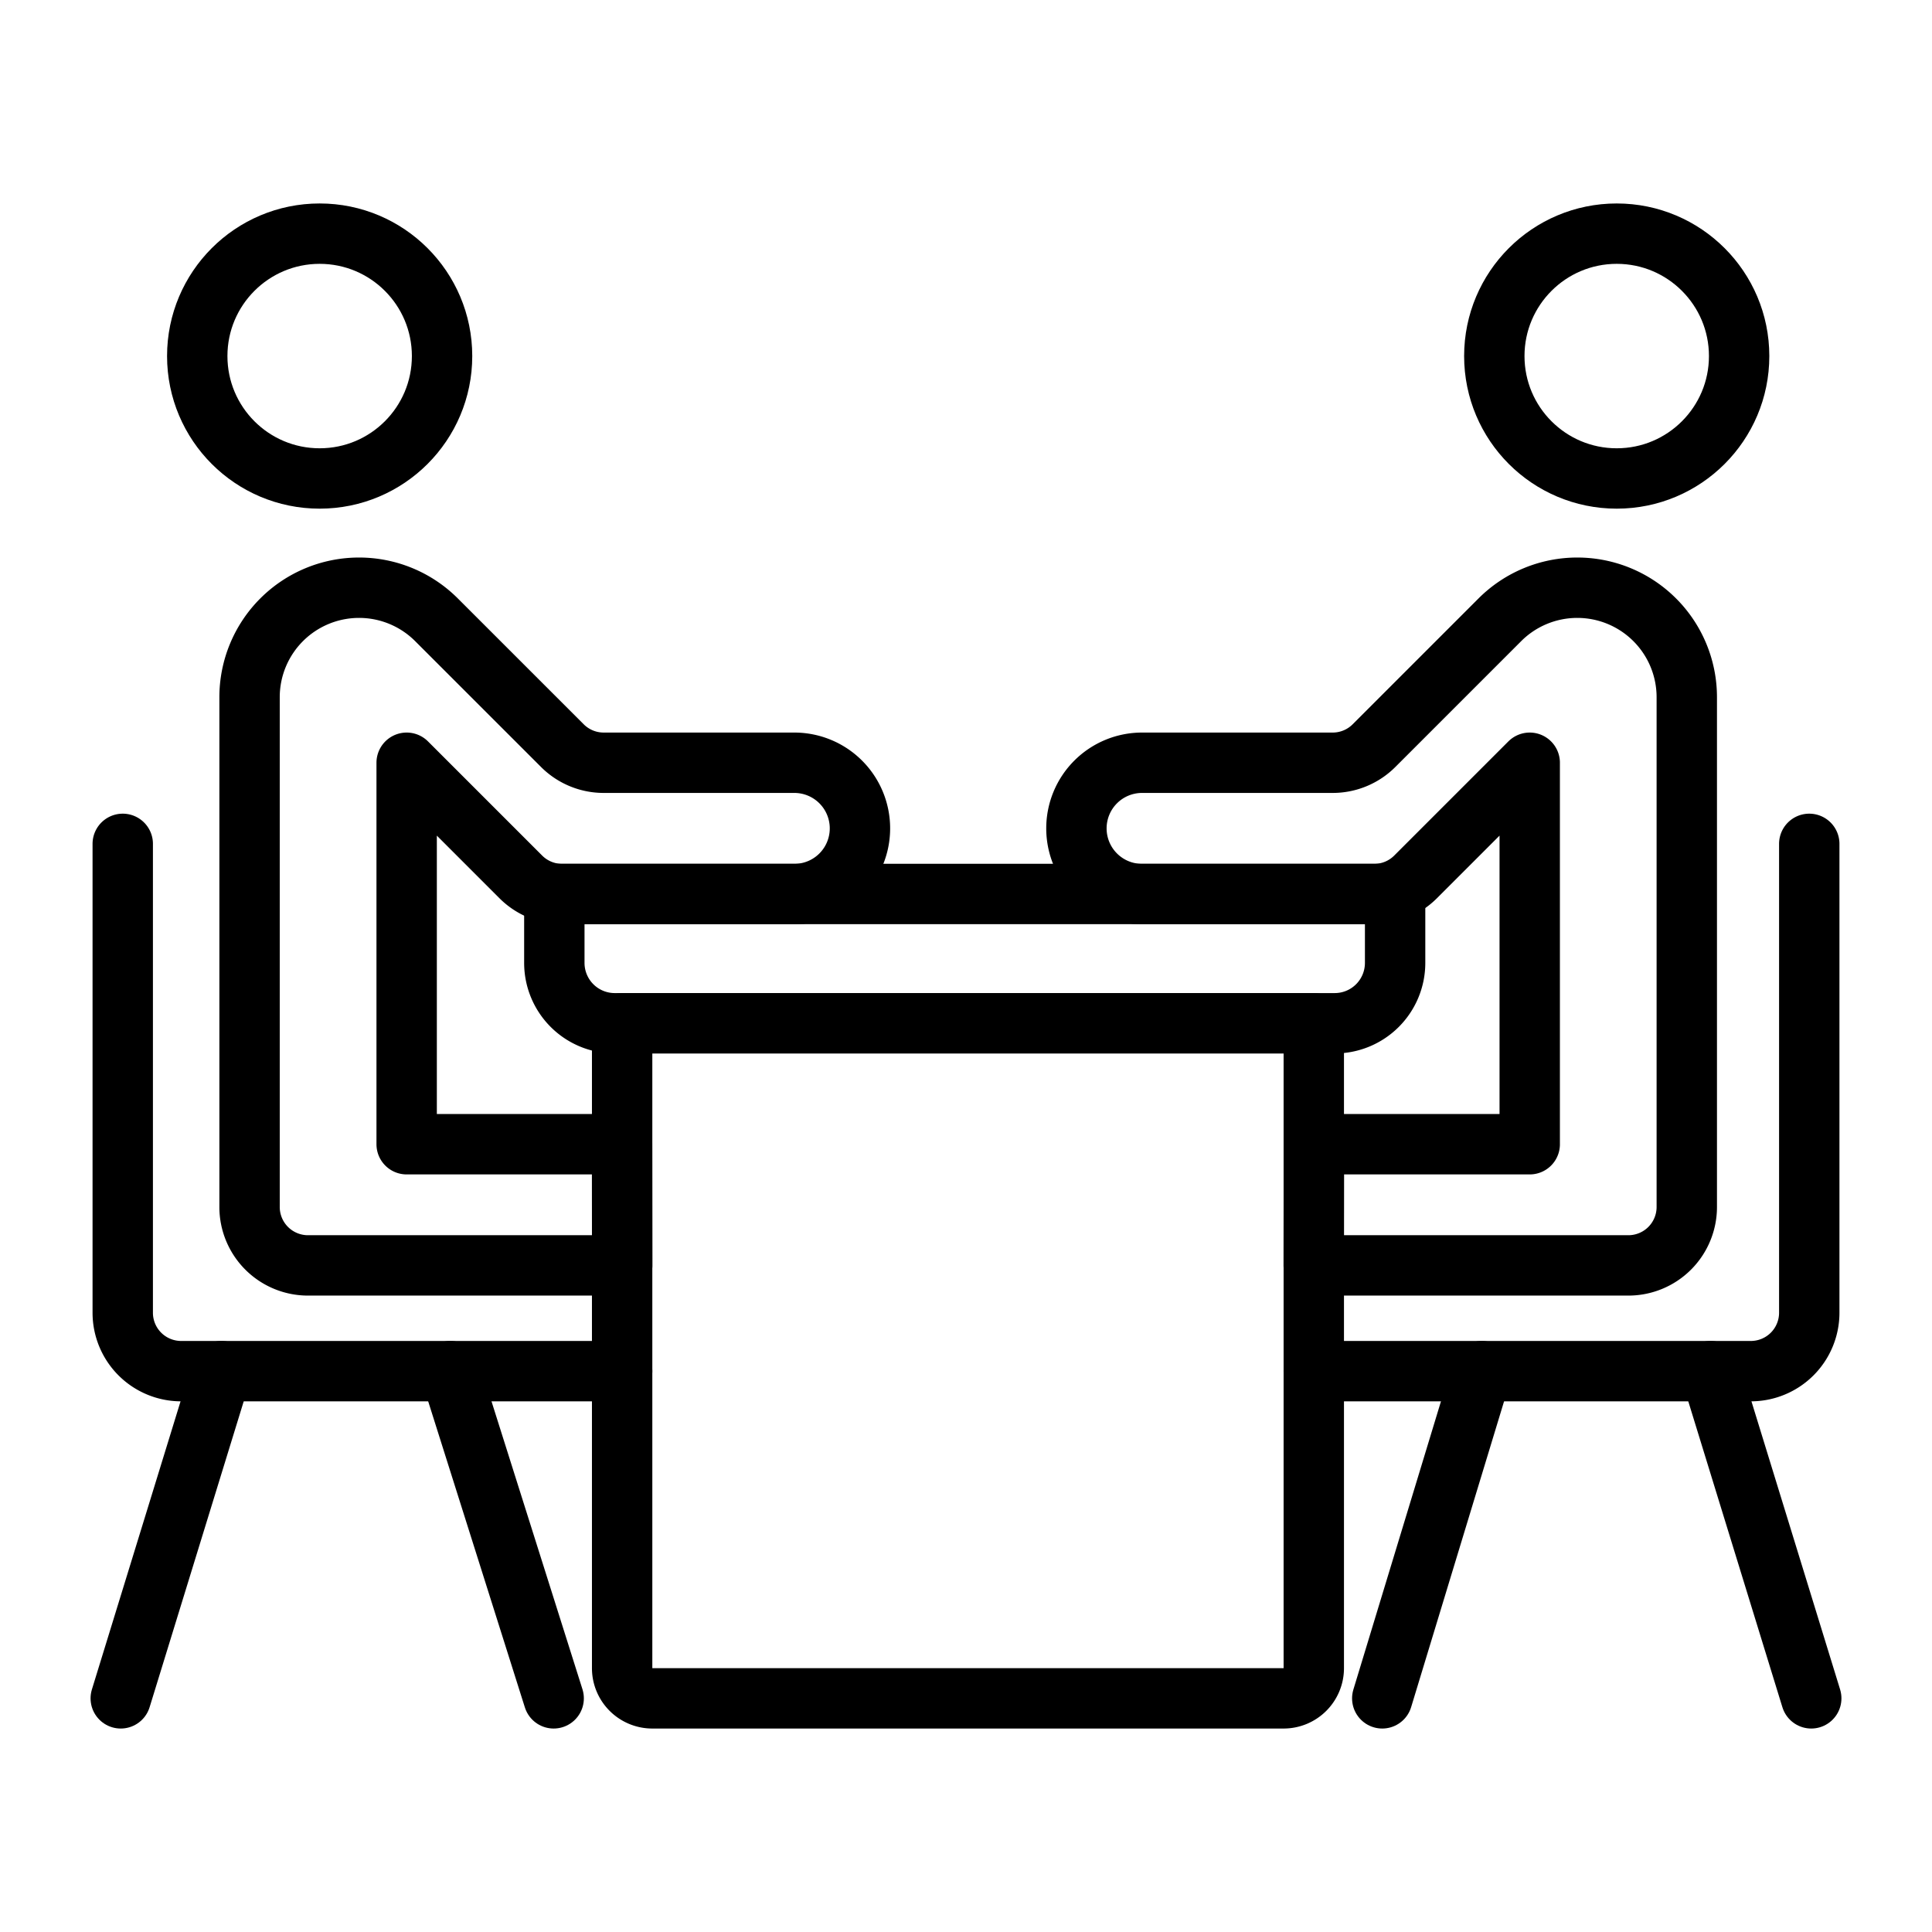
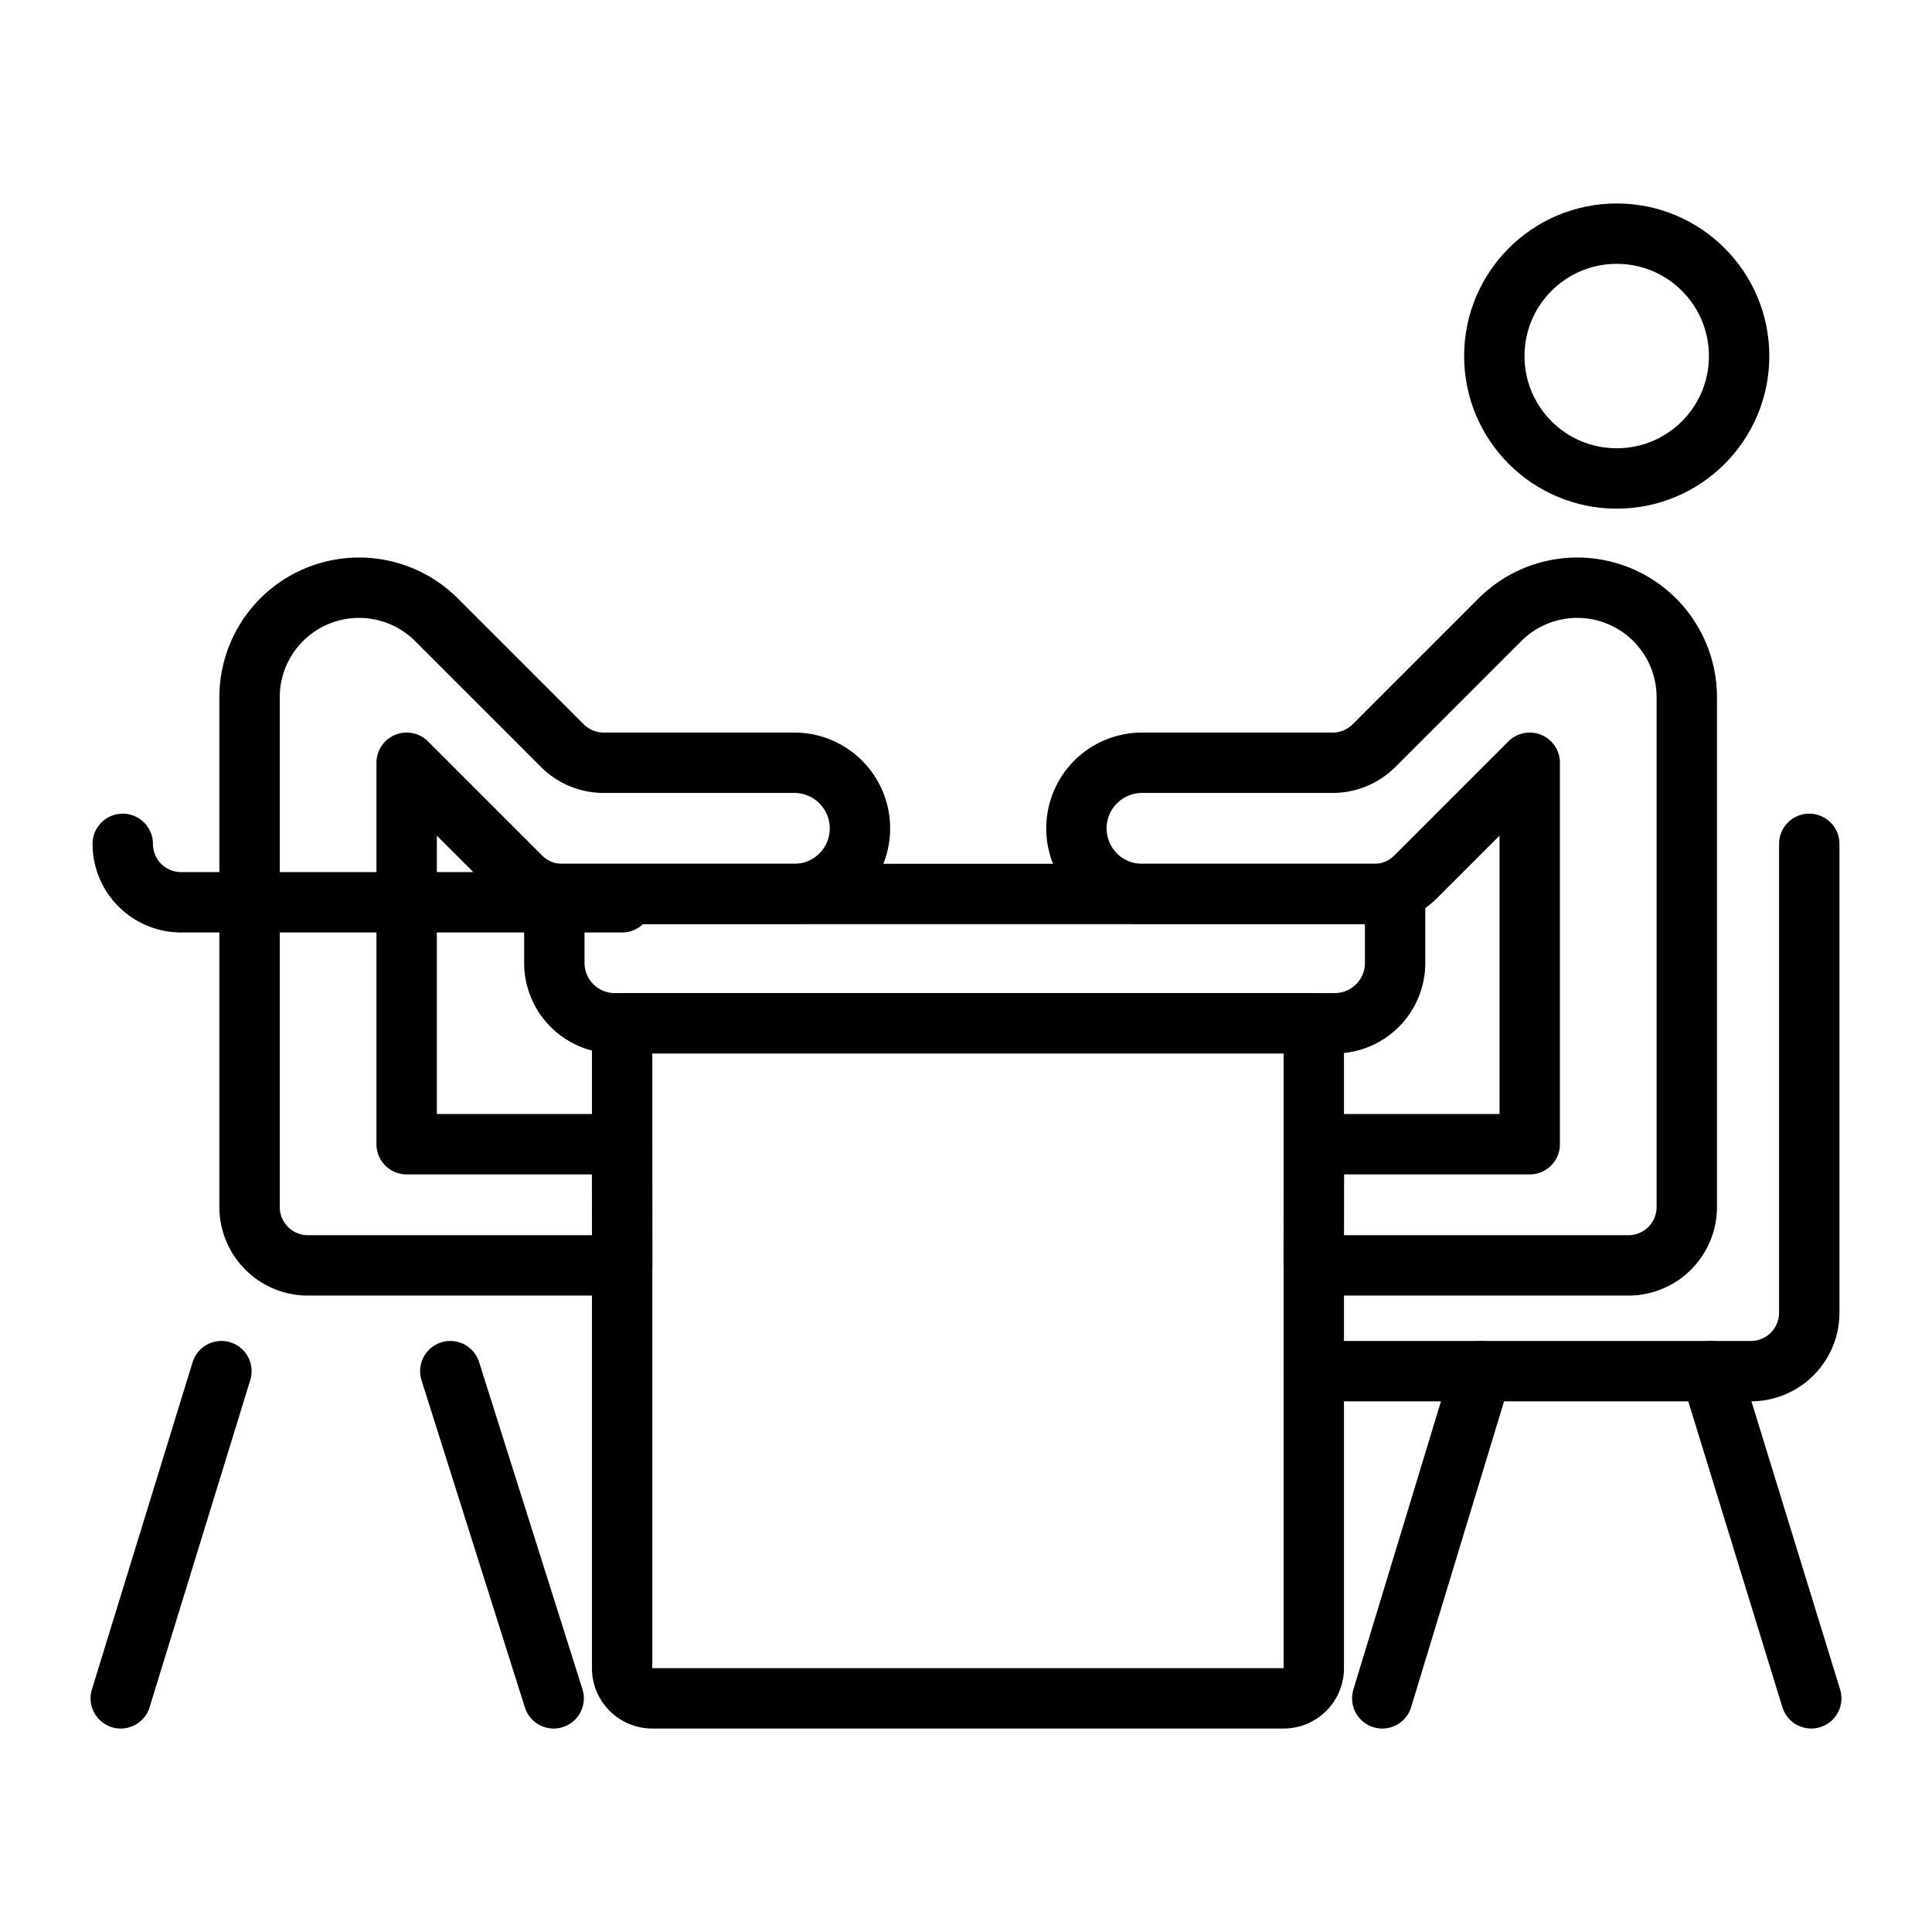
<svg xmlns="http://www.w3.org/2000/svg" id="icons" viewBox="0 0 64 64">
  <defs>
    <style>.cls-1{fill:none;stroke:#000;stroke-linecap:round;stroke-linejoin:round;stroke-width:2px;}</style>
  </defs>
  <title>64</title>
  <g id="meeting_1">
    <path class="cls-1" d="M20.607,37.904H13.471V25.267l3.782,3.782a1.935,1.935,0,0,0,1.368.567h7.692A2.174,2.174,0,0,0,28.487,27.441h0a2.174,2.174,0,0,0-2.174-2.174h-6.316a1.935,1.935,0,0,1-1.368-.567L14.459,20.531a3.627,3.627,0,0,0-2.565-1.062h0a3.627,3.627,0,0,0-3.627,3.627V39.983a1.935,1.935,0,0,0,1.935,1.935h10.409Z" />
-     <circle class="cls-1" cx="10.589" cy="11.795" r="4.055" />
    <path class="cls-1" d="M43.524,37.904h7.15V25.267l-3.782,3.782a1.935,1.935,0,0,1-1.368.567H37.832A2.174,2.174,0,0,1,35.658,27.441h0a2.174,2.174,0,0,1,2.174-2.174h6.316a1.935,1.935,0,0,0,1.368-.567l4.169-4.169a3.627,3.627,0,0,1,2.565-1.062h0A3.627,3.627,0,0,1,55.877,23.095V39.983a1.935,1.935,0,0,1-1.935,1.935H43.519Z" />
    <circle class="cls-1" cx="53.556" cy="11.795" r="4.055" />
-     <path class="cls-1" d="M4.066,27.954V43.486a1.935,1.935,0,0,0,1.935,1.935H20.609" />
+     <path class="cls-1" d="M4.066,27.954a1.935,1.935,0,0,0,1.935,1.935H20.609" />
    <line class="cls-1" x1="7.335" y1="45.421" x2="4" y2="56.26" />
    <line class="cls-1" x1="14.917" y1="45.421" x2="18.341" y2="56.26" />
    <path class="cls-1" d="M59.934,27.954V43.486a1.935,1.935,0,0,1-1.935,1.935H43.521" />
    <line class="cls-1" x1="56.665" y1="45.421" x2="60" y2="56.26" />
    <line class="cls-1" x1="45.789" y1="56.26" x2="49.083" y2="45.421" />
    <path class="cls-1" d="M20.609,33.897H43.521a0,0,0,0,1,0,0V55.26a1,1,0,0,1-1,1H21.609a1,1,0,0,1-1-1V33.897A0,0,0,0,1,20.609,33.897Z" />
    <path class="cls-1" d="M18.363,29.614h27.852a0,0,0,0,1,0,0v2.283a2,2,0,0,1-2,2H20.363a2,2,0,0,1-2-2V29.614a0,0,0,0,1,0,0Z" />
  </g>
</svg>